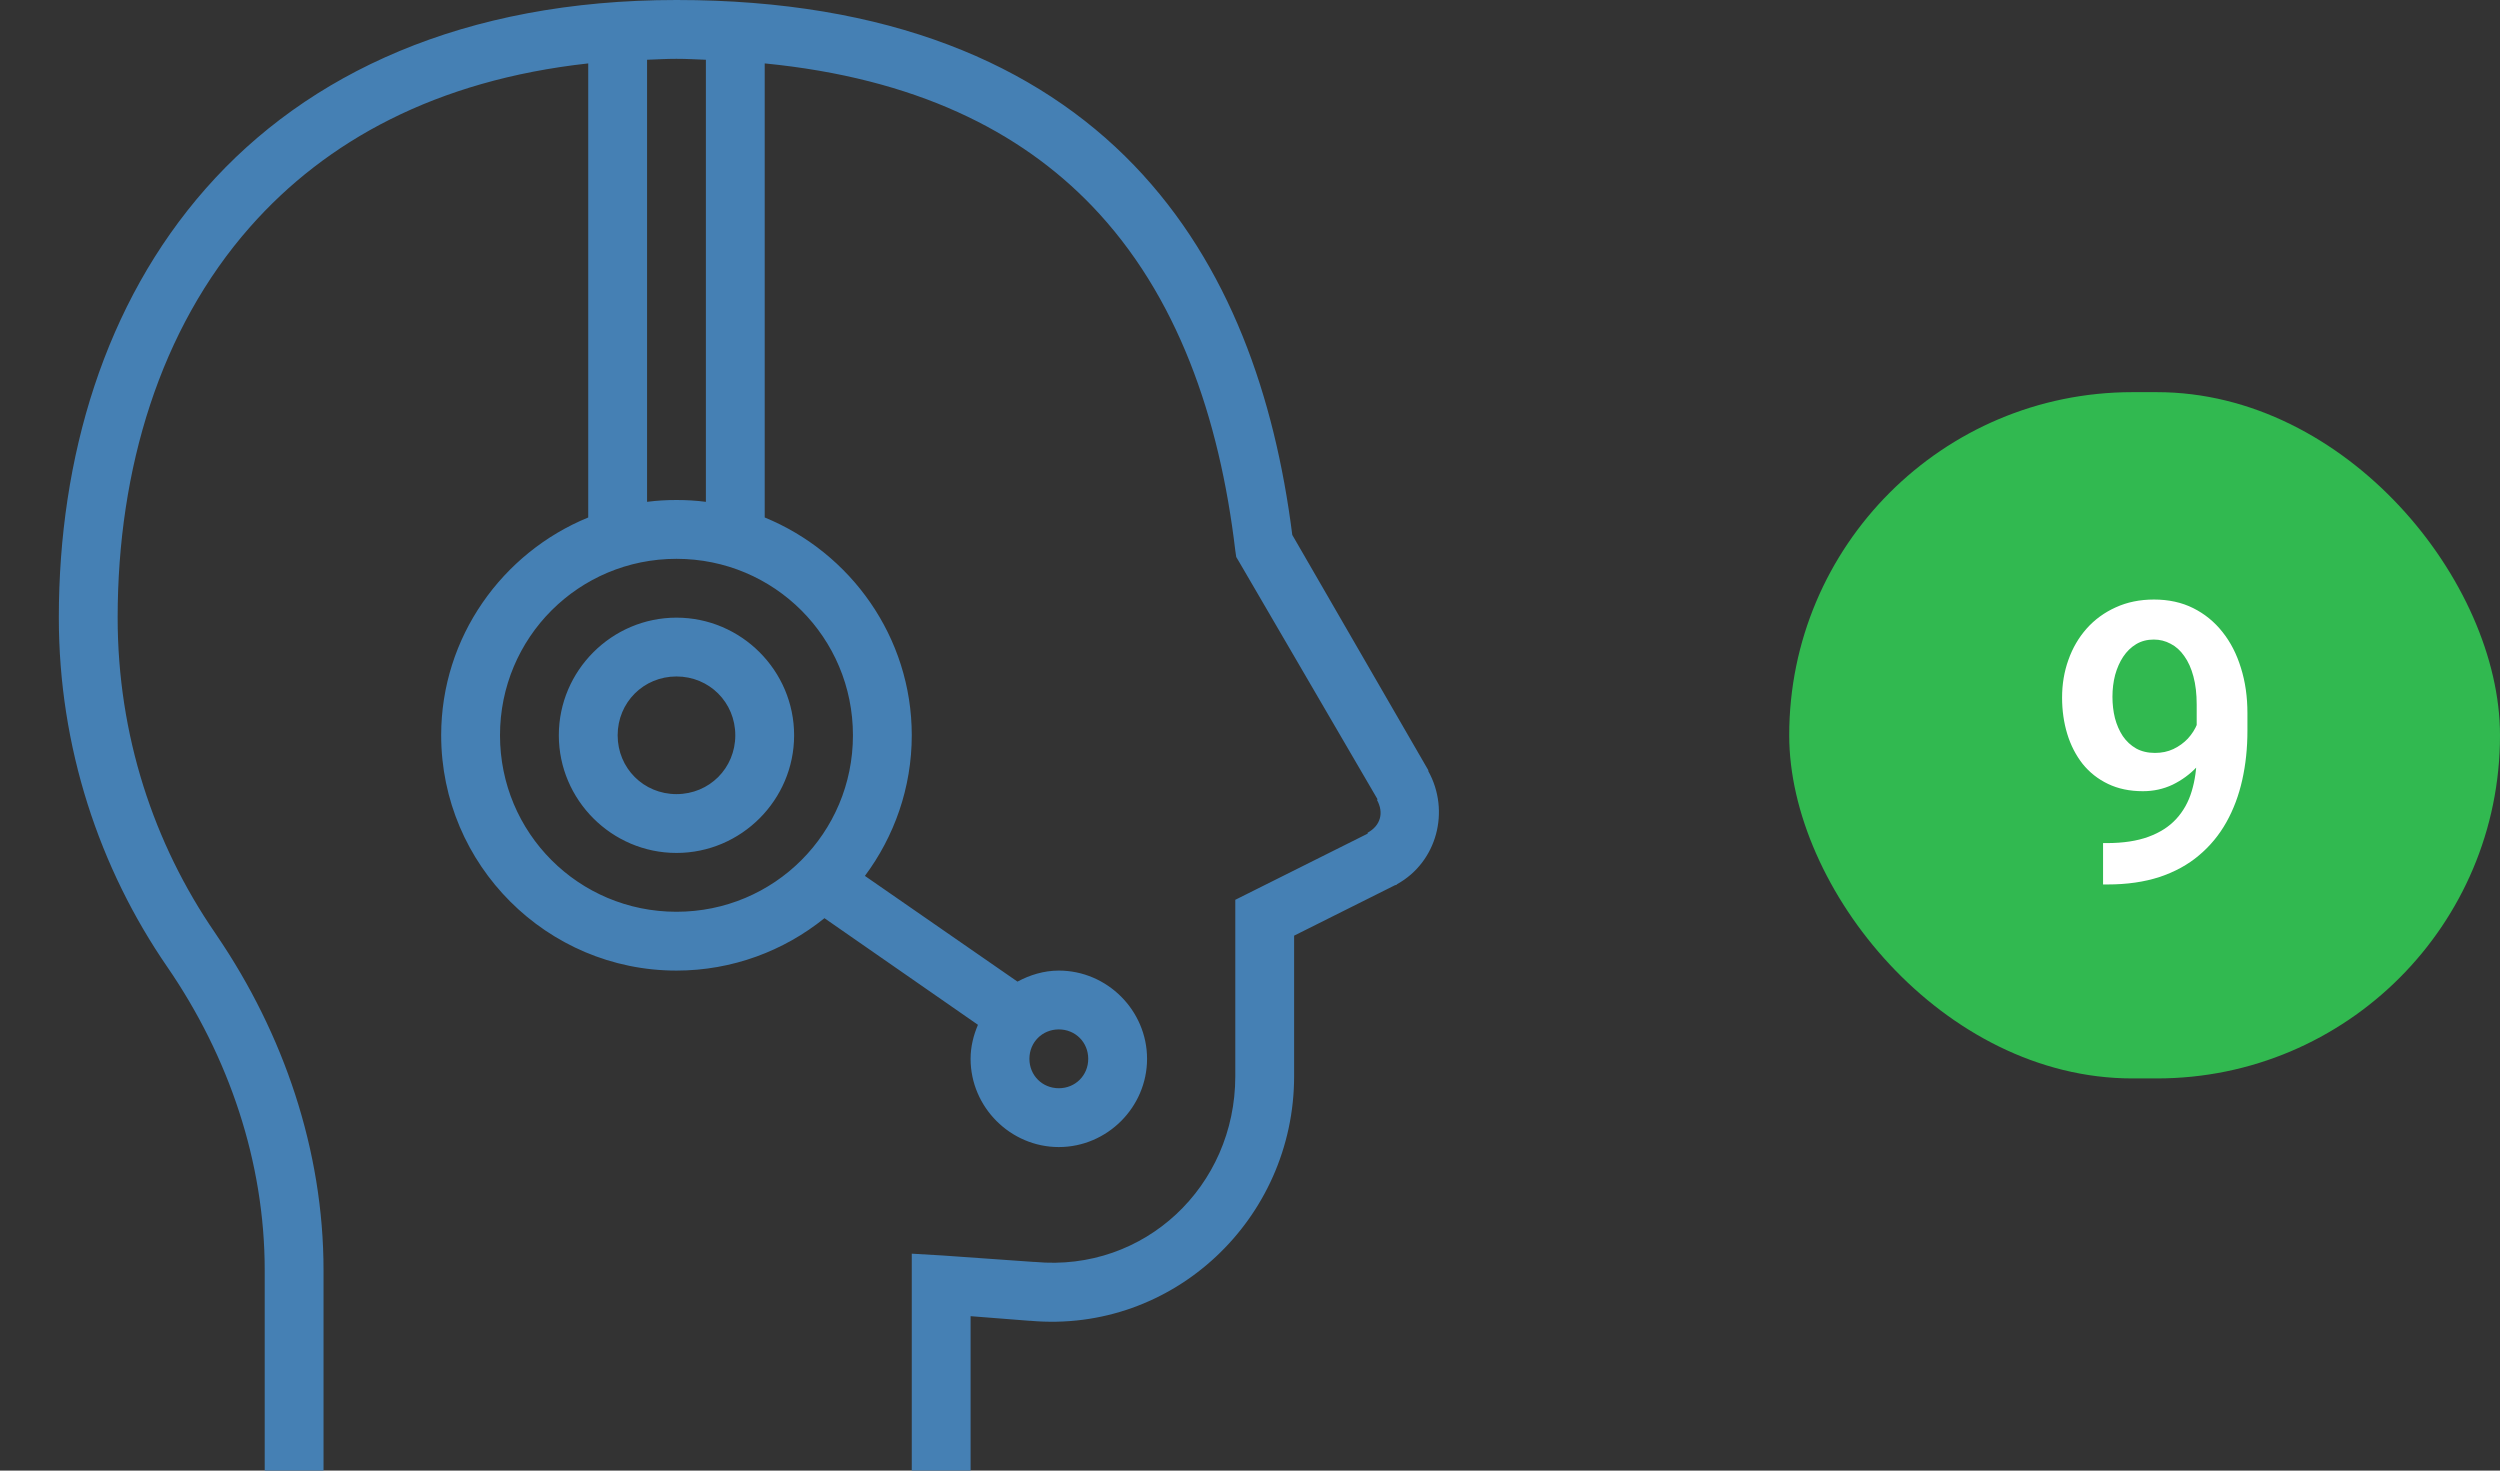
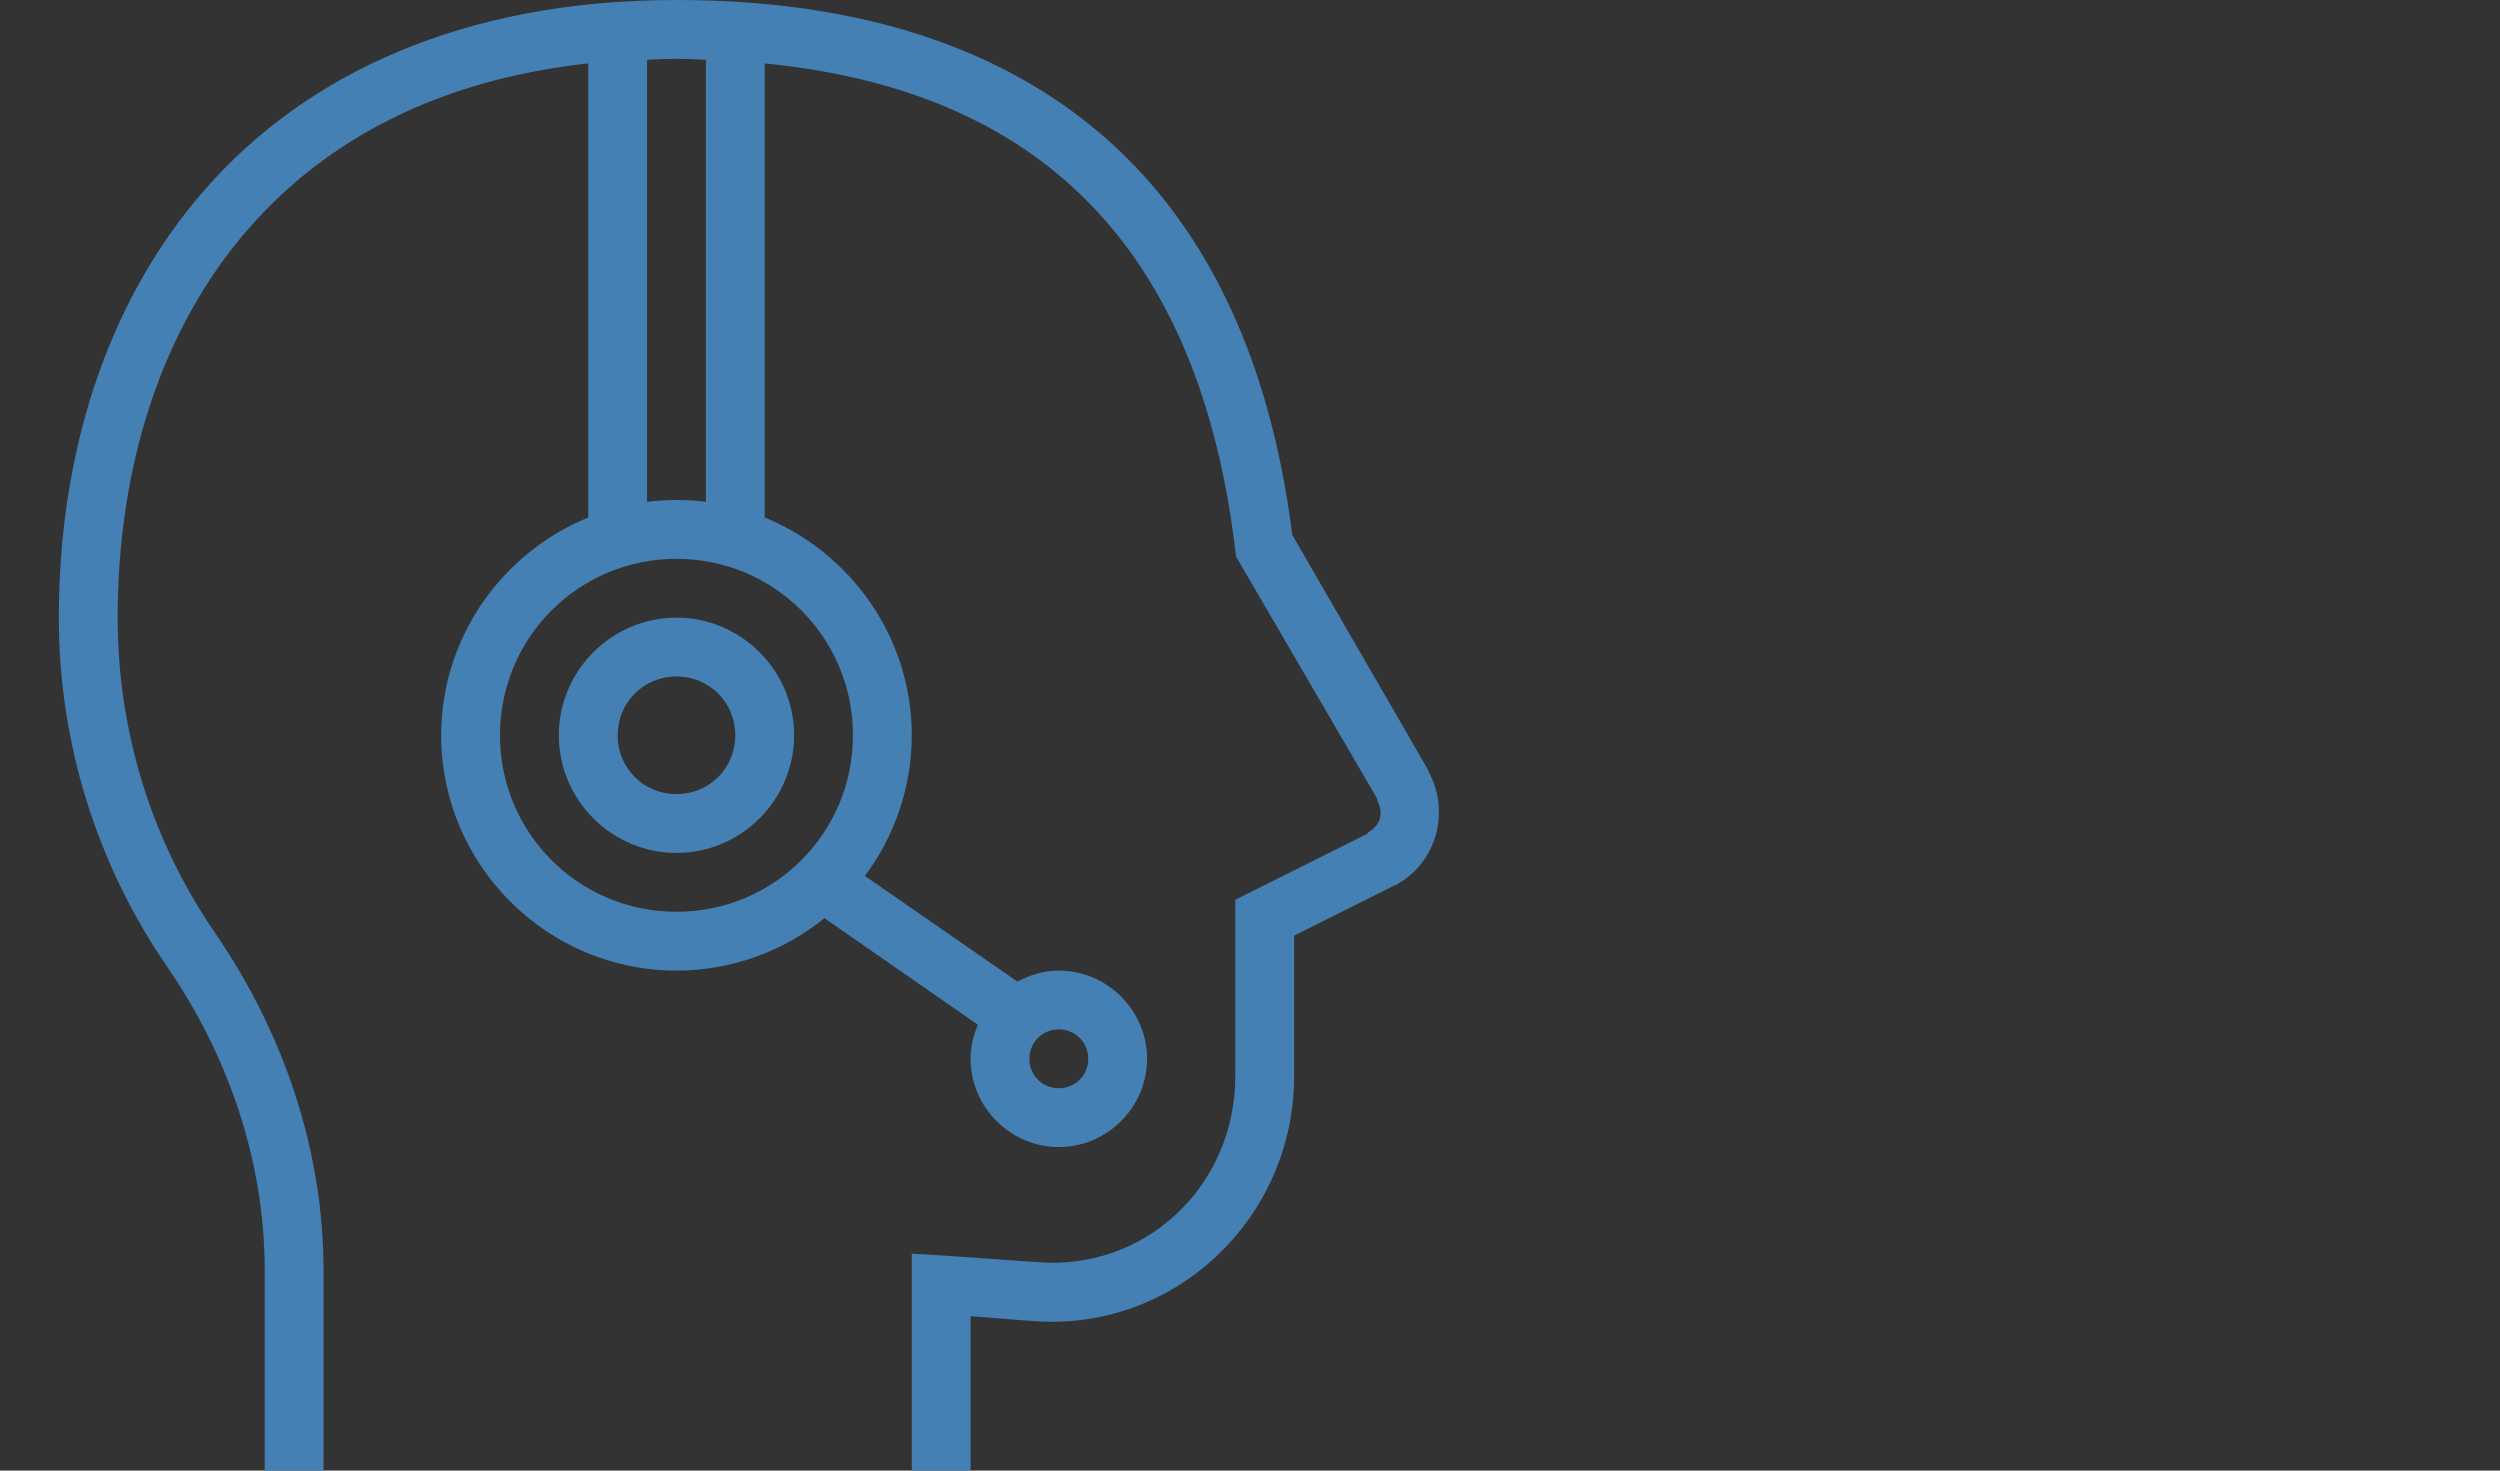
<svg xmlns="http://www.w3.org/2000/svg" width="102" height="60" viewBox="0 0 102 60" fill="none">
  <rect x="0" y="0" width="102" height="60" fill="#333333" stroke="none" />
  <path d="M27.6 0C18.928 0 12.534 2.995 8.4 7.688C4.266 12.38 2.4 18.67 2.4 25.2C2.4 30.488 4.05 35.419 6.825 39.45C9.338 43.106 10.8 47.409 10.8 51.825V60H13.2V51.825C13.2 46.922 11.569 42.173 8.85 38.175L8.775 38.062C6.267 34.416 4.8 29.991 4.8 25.2C4.8 19.13 6.534 13.42 10.2 9.262C13.294 5.752 17.784 3.272 24 2.587V21.113C20.498 22.547 18 25.992 18 30C18 35.288 22.312 39.6 27.6 39.6C29.878 39.6 31.988 38.794 33.638 37.462L39.9 41.812C39.717 42.244 39.6 42.708 39.6 43.2C39.6 45.173 41.227 46.8 43.2 46.8C45.173 46.8 46.8 45.173 46.8 43.2C46.8 41.227 45.173 39.6 43.2 39.6C42.591 39.6 42.019 39.778 41.513 40.05L35.288 35.737C36.483 34.134 37.2 32.142 37.2 30C37.2 25.992 34.702 22.547 31.2 21.113V2.587C37.35 3.192 41.606 5.339 44.55 8.4C48.042 12.033 49.758 17.048 50.4 22.462L50.438 22.725L50.55 22.913L56.212 32.625H56.175C56.475 33.164 56.325 33.684 55.8 33.975V34.013L50.4 36.712V43.913C50.4 48.403 46.697 51.905 42.225 51.487H42.188L38.475 51.225L37.2 51.15V60H39.6V53.7L42 53.888C42.014 53.888 42.023 53.888 42.038 53.888C47.869 54.408 52.8 49.73 52.8 43.913V38.175L56.925 36.112H56.962L57 36.075C58.636 35.166 59.175 33.084 58.275 31.462V31.425L52.725 21.825C52.013 16.205 50.17 10.805 46.275 6.75C42.295 2.611 36.239 0 27.6 0ZM27.6 2.4C28.017 2.4 28.397 2.423 28.8 2.438V20.475C28.402 20.423 28.008 20.4 27.6 20.4C27.192 20.4 26.799 20.423 26.4 20.475V2.438C26.794 2.423 27.192 2.4 27.6 2.4ZM27.6 22.8C31.589 22.8 34.8 26.011 34.8 30C34.8 33.989 31.589 37.2 27.6 37.2C23.611 37.2 20.4 33.989 20.4 30C20.4 26.011 23.611 22.8 27.6 22.8ZM27.6 25.2C24.961 25.2 22.8 27.361 22.8 30C22.8 32.639 24.961 34.8 27.6 34.8C30.239 34.8 32.4 32.639 32.4 30C32.4 27.361 30.239 25.2 27.6 25.2ZM27.6 27.6C28.941 27.6 30 28.659 30 30C30 31.341 28.941 32.4 27.6 32.4C26.259 32.4 25.2 31.341 25.2 30C25.2 28.659 26.259 27.6 27.6 27.6ZM43.2 42C43.875 42 44.4 42.525 44.4 43.2C44.4 43.875 43.875 44.4 43.2 44.4C42.525 44.4 42 43.875 42 43.2C42 42.525 42.525 42 43.2 42Z" fill="#4580B4" />
-   <rect x="73" y="16" width="29" height="28" rx="14" fill="#31B950" />
-   <path d="M85.805 34.398H85.953C86.625 34.398 87.193 34.312 87.656 34.141C88.125 33.969 88.503 33.727 88.789 33.414C89.081 33.096 89.292 32.719 89.422 32.281C89.557 31.838 89.625 31.349 89.625 30.812V28.75C89.625 28.312 89.581 27.93 89.492 27.602C89.404 27.268 89.279 26.99 89.117 26.766C88.961 26.542 88.776 26.375 88.562 26.266C88.349 26.151 88.12 26.094 87.875 26.094C87.604 26.094 87.365 26.156 87.156 26.281C86.948 26.406 86.771 26.578 86.625 26.797C86.484 27.01 86.375 27.258 86.297 27.539C86.224 27.82 86.188 28.117 86.188 28.43C86.188 28.732 86.221 29.021 86.289 29.297C86.362 29.573 86.469 29.818 86.609 30.031C86.755 30.245 86.938 30.414 87.156 30.539C87.375 30.659 87.63 30.719 87.922 30.719C88.198 30.719 88.448 30.667 88.672 30.562C88.901 30.453 89.099 30.31 89.266 30.133C89.432 29.951 89.56 29.75 89.648 29.531C89.742 29.307 89.794 29.081 89.805 28.852L90.531 29.164C90.531 29.544 90.451 29.919 90.289 30.289C90.133 30.659 89.912 30.995 89.625 31.297C89.344 31.594 89.016 31.833 88.641 32.016C88.266 32.193 87.862 32.281 87.43 32.281C86.893 32.281 86.419 32.182 86.008 31.984C85.596 31.787 85.25 31.513 84.969 31.164C84.693 30.81 84.484 30.404 84.344 29.945C84.203 29.482 84.133 28.987 84.133 28.461C84.133 27.914 84.219 27.401 84.391 26.922C84.562 26.438 84.81 26.013 85.133 25.648C85.461 25.279 85.857 24.99 86.32 24.781C86.784 24.568 87.305 24.461 87.883 24.461C88.482 24.461 89.016 24.578 89.484 24.812C89.953 25.047 90.352 25.372 90.68 25.789C91.008 26.201 91.258 26.688 91.43 27.25C91.607 27.812 91.695 28.427 91.695 29.094V29.82C91.695 30.523 91.625 31.19 91.484 31.82C91.344 32.45 91.128 33.026 90.836 33.547C90.544 34.068 90.172 34.518 89.719 34.898C89.271 35.279 88.734 35.573 88.109 35.781C87.49 35.984 86.781 36.086 85.984 36.086H85.805V34.398Z" fill="white" />
</svg>